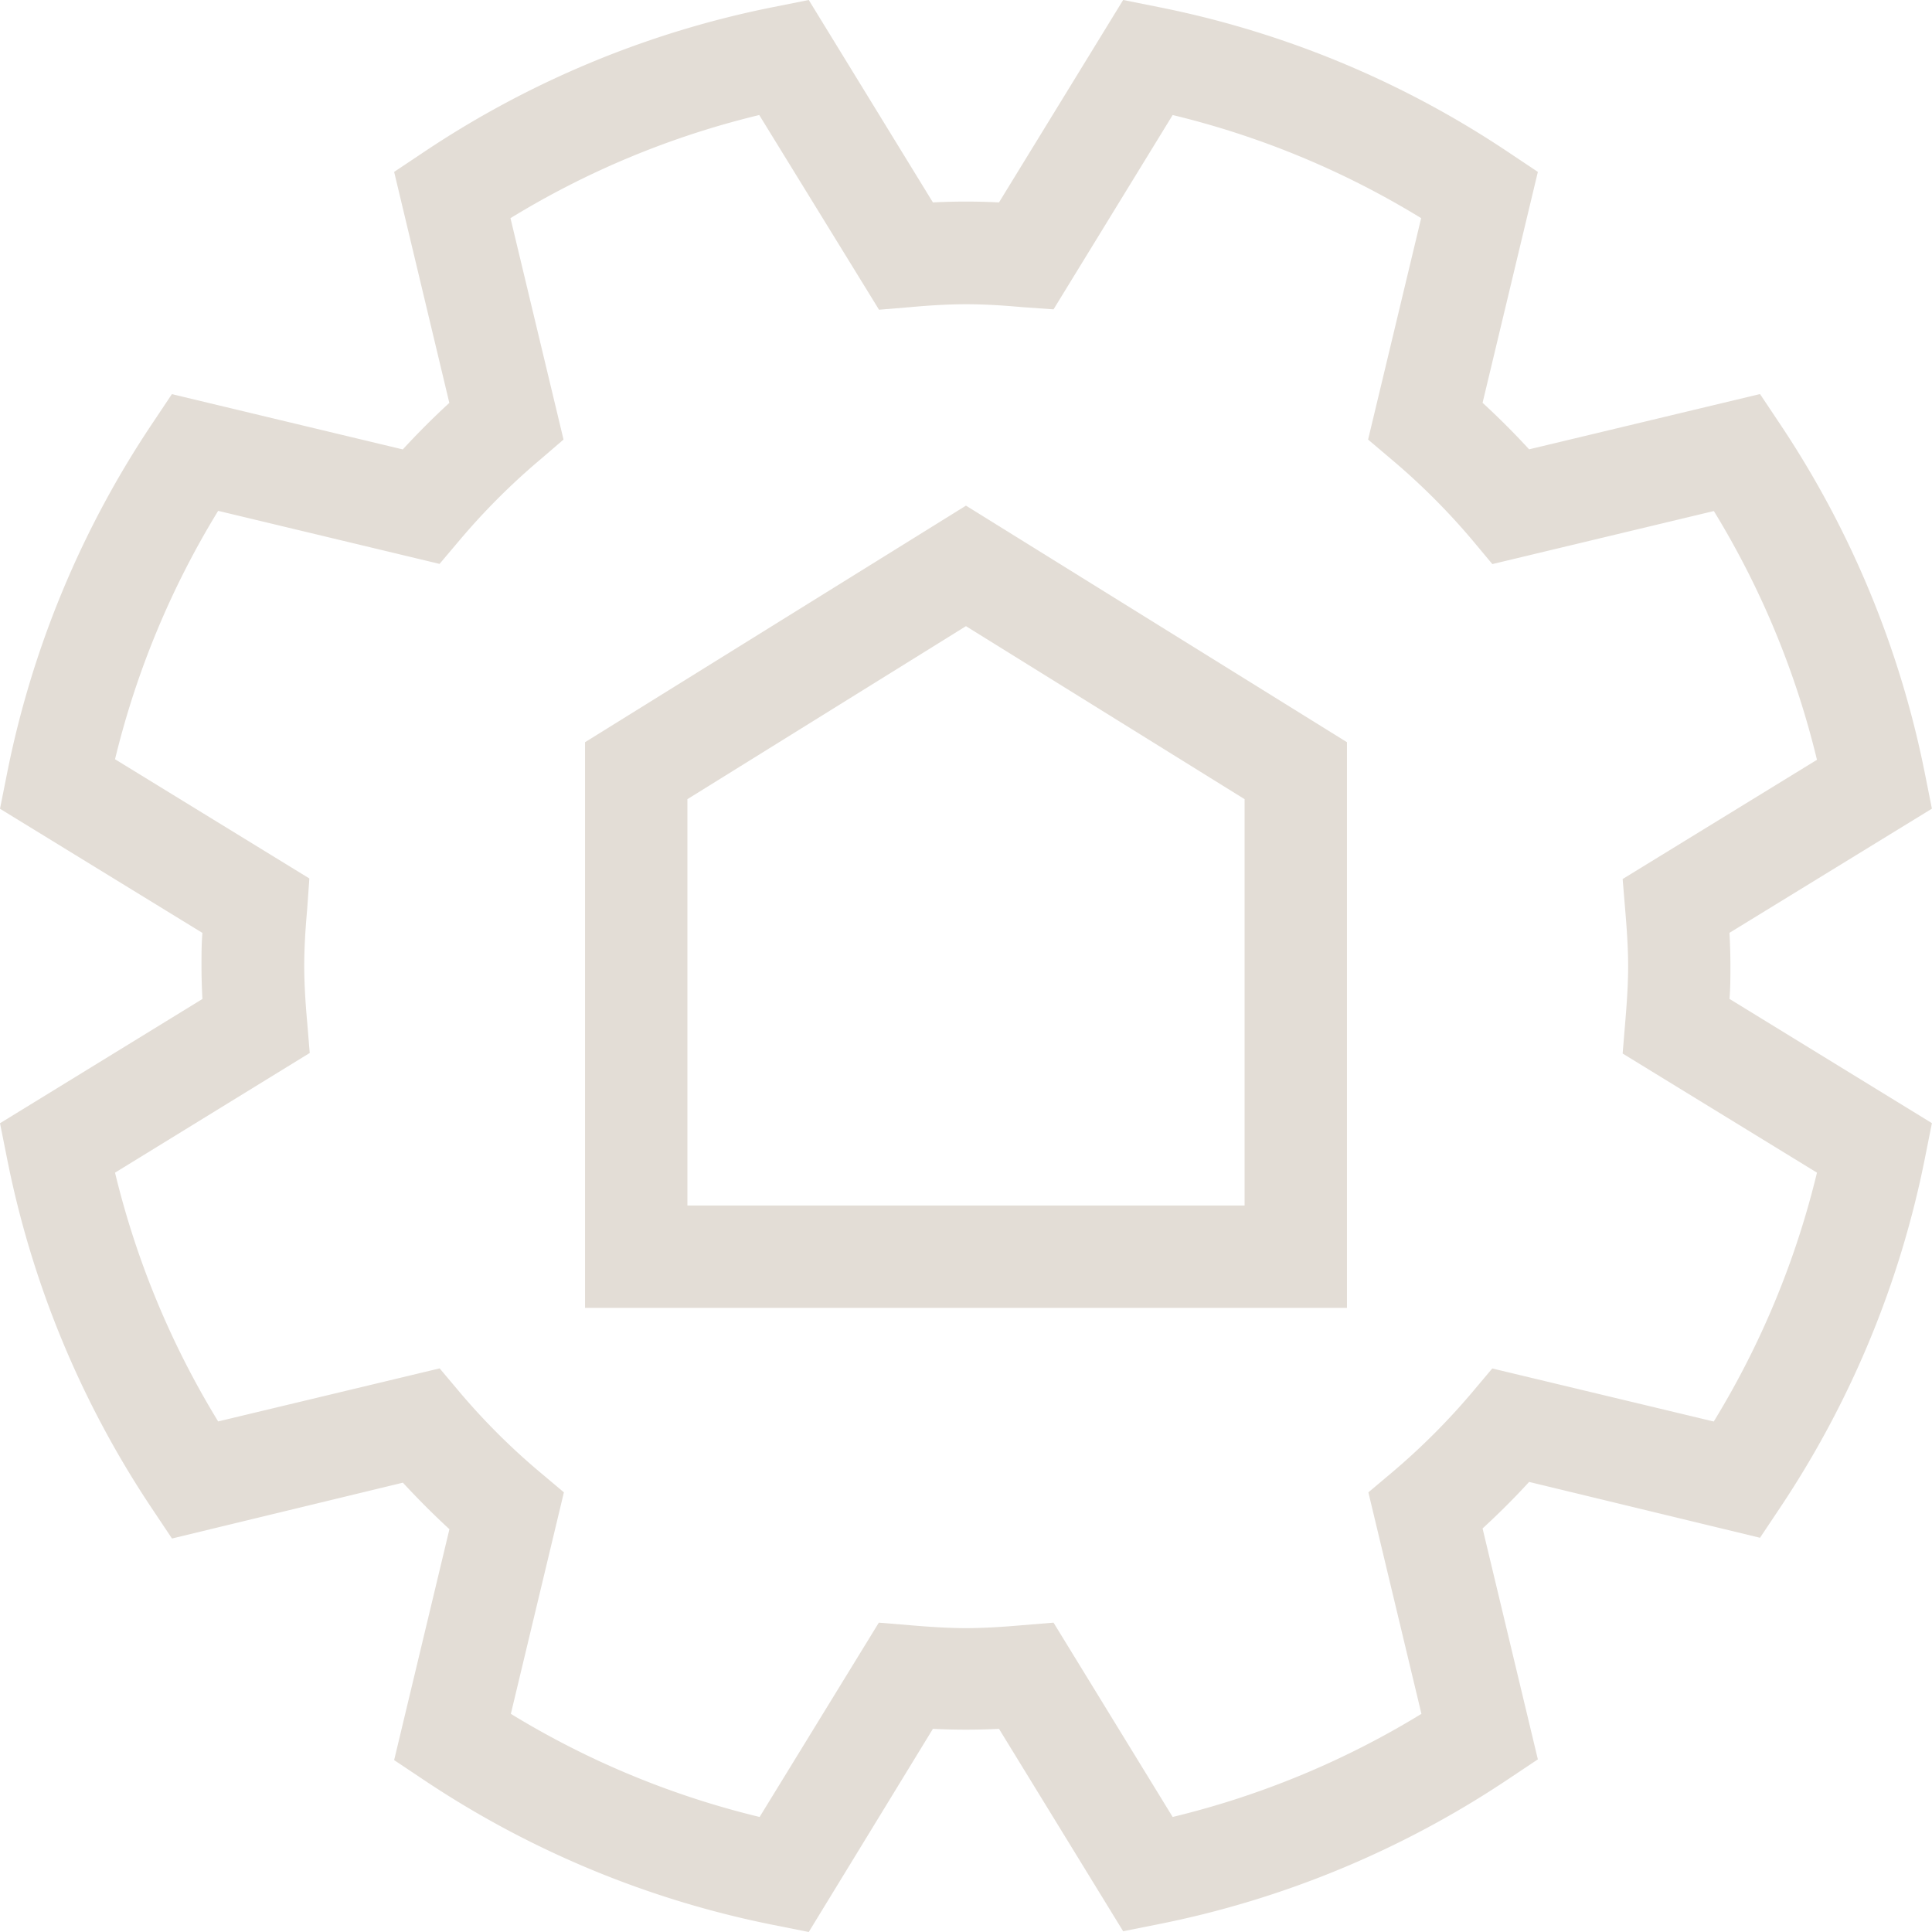
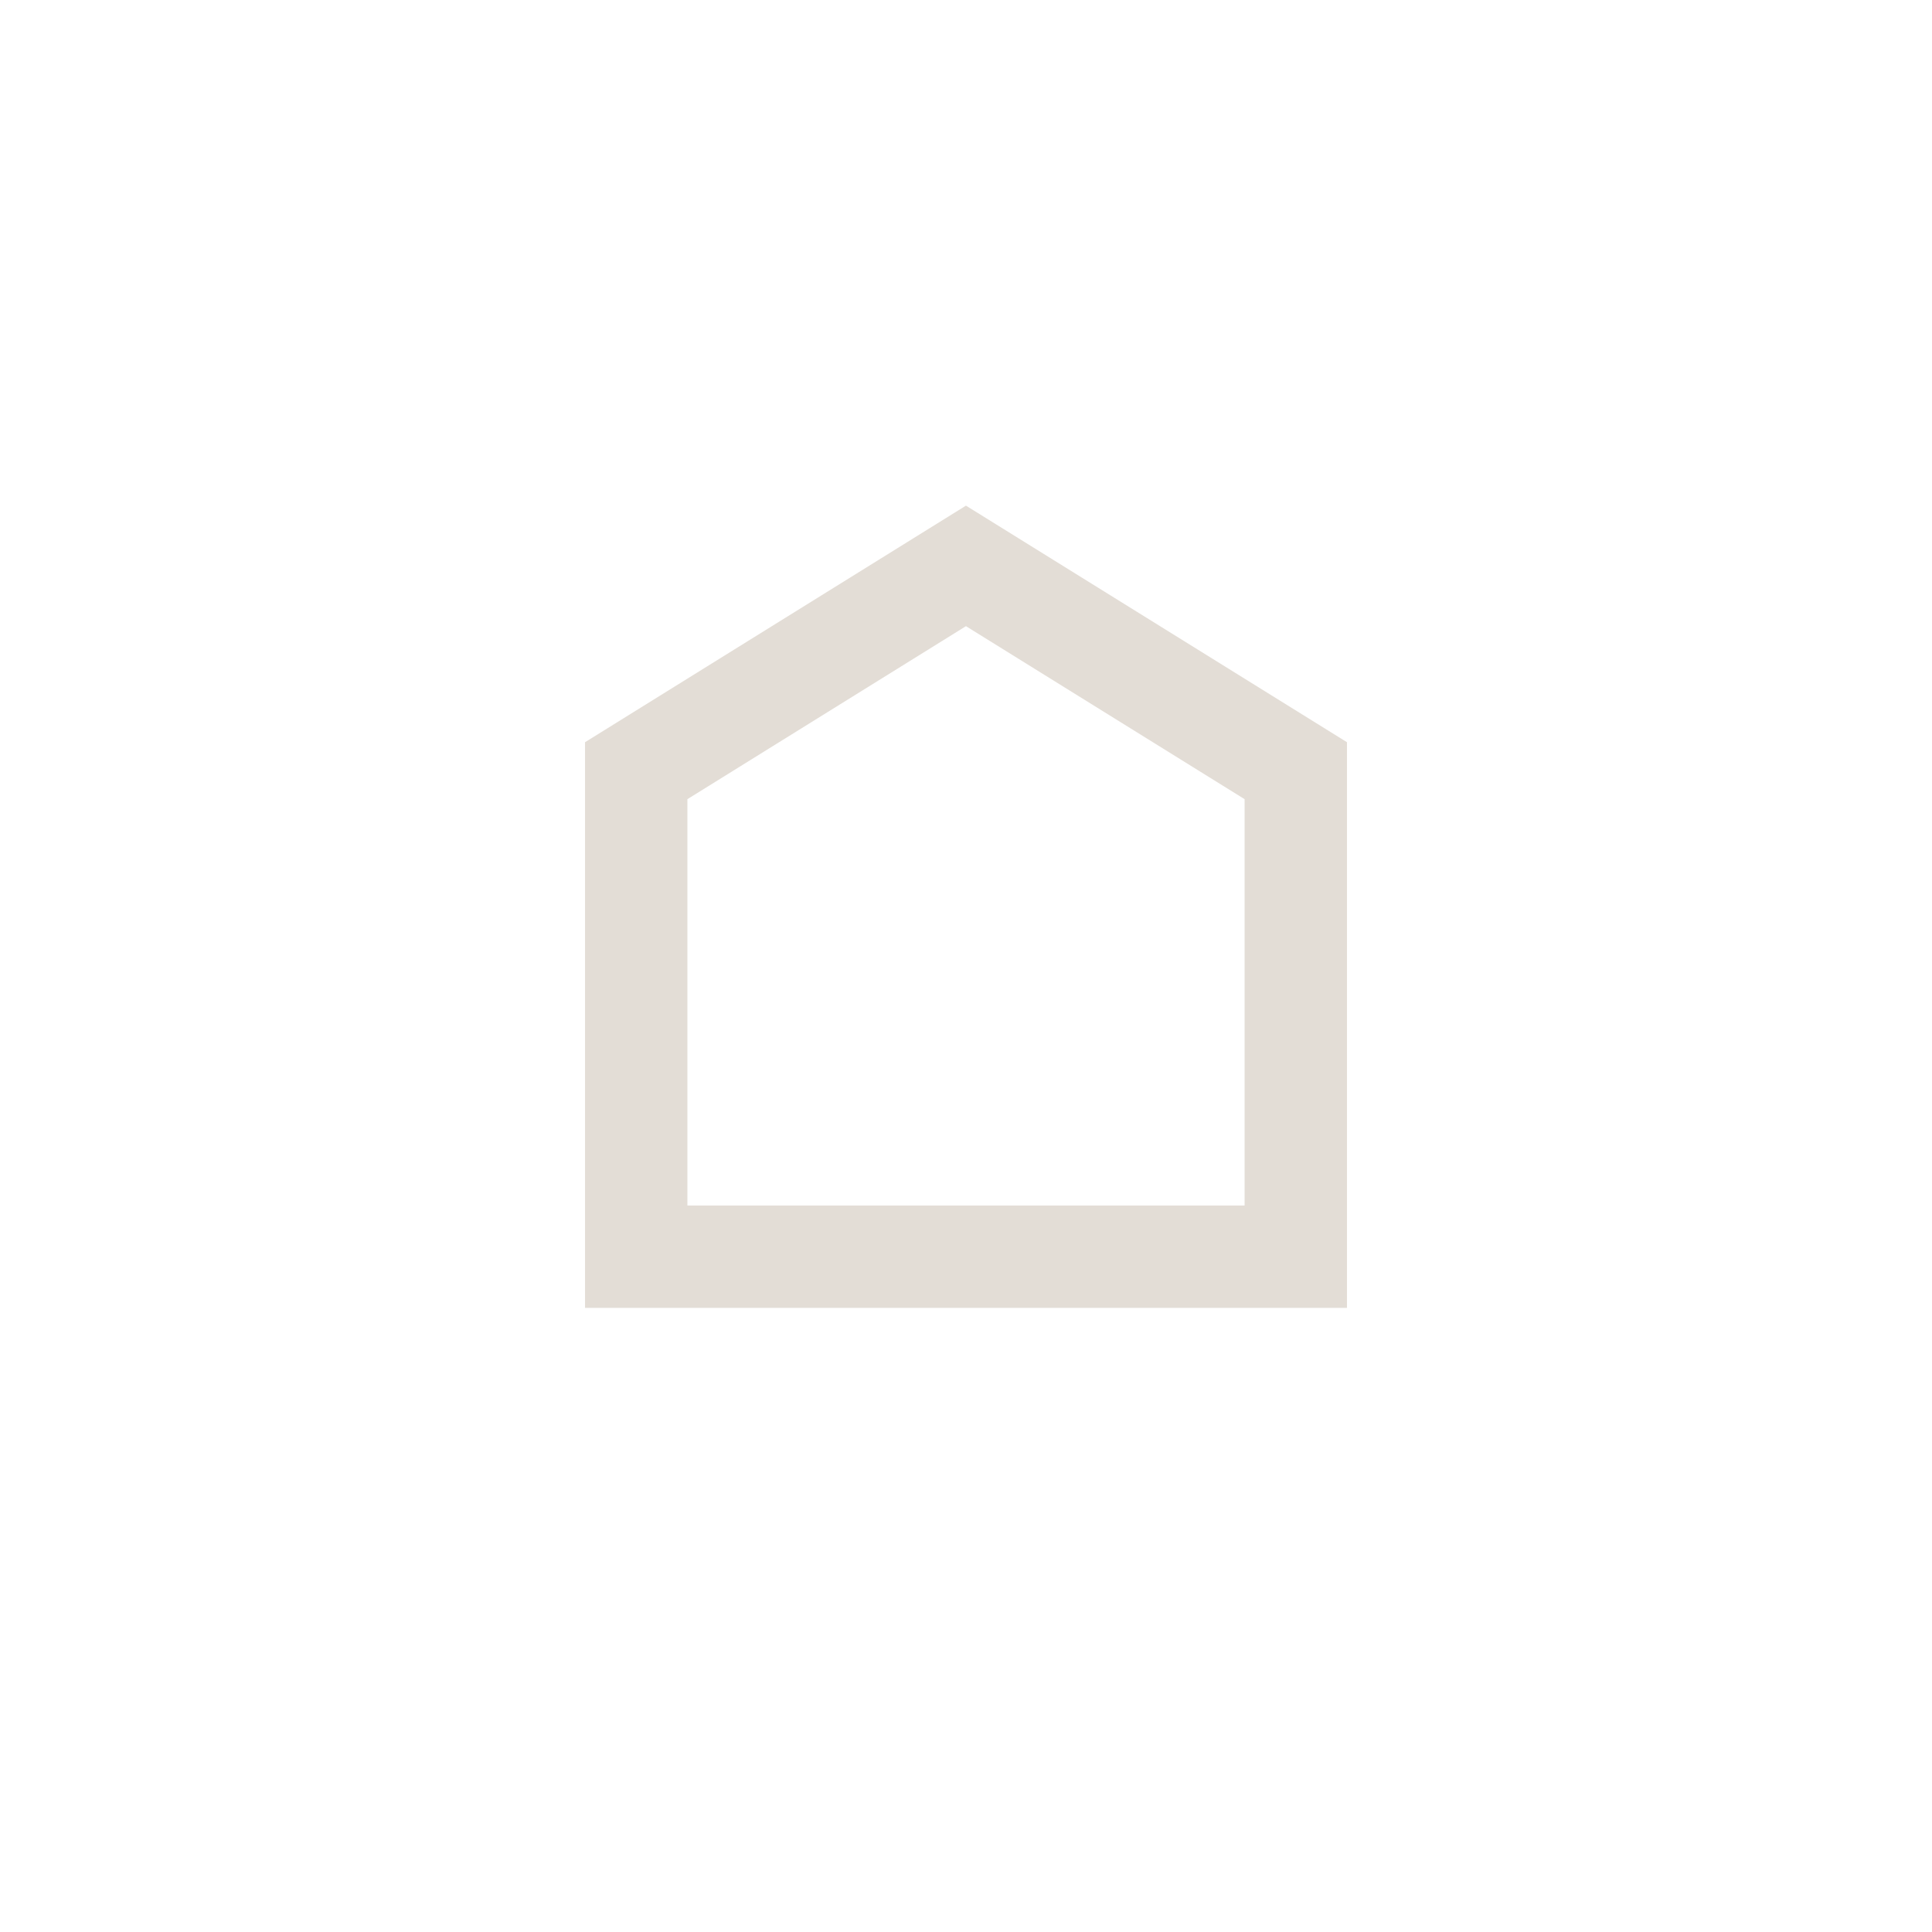
<svg xmlns="http://www.w3.org/2000/svg" viewBox="0 0 207.59 207.59">
  <defs>
    <style>.cls-1{fill:#e3ddd6;}</style>
  </defs>
  <g id="Слой_2" data-name="Слой 2">
    <g id="Layer_1" data-name="Layer 1">
-       <path class="cls-1" d="M86.9,207.59l-3.76-.75a104.2,104.2,0,0,1-37.6-15.59l-3.19-2.13,5.94-24.81c-1.74-1.6-3.41-3.28-5-5l-24.81,6-2.13-3.19A104,104,0,0,1,.75,124.44L0,120.69l21.75-13.35c-.06-1.14-.1-2.34-.1-3.55s0-2.4.1-3.55L0,86.9l.75-3.76a104,104,0,0,1,15.59-37.6l2.13-3.19,24.81,5.94q2.4-2.61,5-5L42.35,18.47l3.19-2.13A104,104,0,0,1,83.14.75L86.9,0l13.34,21.75a70.06,70.06,0,0,1,7.1,0L120.68,0l3.76.75a104,104,0,0,1,37.61,15.59l3.19,2.13L159.3,43.28q2.61,2.4,5,5l24.81-5.94,2.13,3.19a104.13,104.13,0,0,1,15.59,37.6l.75,3.76-21.75,13.34c.06,1.14.1,2.34.1,3.55s0,2.41-.1,3.55l21.75,13.35-.75,3.76a104.2,104.2,0,0,1-15.59,37.6l-2.13,3.19-24.81-6c-1.6,1.75-3.28,3.42-5,5l5.94,24.81-3.19,2.13a104.17,104.17,0,0,1-37.61,15.59l-3.76.75-13.34-21.75a70.06,70.06,0,0,1-7.1,0Zm26.3-33.24L126,195.23a93,93,0,0,0,26.73-11.08l-5.7-23.8,2.59-2.18a73.27,73.27,0,0,0,8.54-8.54l2.18-2.59,23.8,5.7A93,93,0,0,0,195.23,126L174.35,113.2l.28-3.38c.15-1.8.31-3.93.31-6s-.16-4.22-.31-6l-.28-3.37,20.88-12.81a92.88,92.88,0,0,0-11.08-26.73l-23.8,5.7L158.17,58a72.51,72.51,0,0,0-8.54-8.54L147,47.23l5.7-23.79A92.72,92.72,0,0,0,126,12.36L113.2,33.24,109.82,33c-1.9-.17-3.95-.31-6-.31s-4.12.14-6,.31l-3.37.28L81.58,12.36A92.72,92.72,0,0,0,54.85,23.44l5.7,23.79L58,49.42A72.51,72.51,0,0,0,49.42,58l-2.19,2.59-23.79-5.7A93,93,0,0,0,12.36,81.58L33.24,94.39,33,97.76c-.17,1.91-.31,4-.31,6s.14,4.13.31,6l.28,3.38L12.36,126a93,93,0,0,0,11.08,26.73l23.8-5.7,2.18,2.59A71.75,71.75,0,0,0,58,158.17l2.59,2.18-5.7,23.8a93,93,0,0,0,26.73,11.08l12.81-20.88,3.37.28c1.91.16,4,.31,6,.31s4.13-.15,6-.31Z" />
      <path class="cls-1" d="M144.73,140.53H62.86V79.75l40.93-25.42,40.94,25.42Zm-70.87-11h59.87V85.87L103.79,67.28,73.86,85.87Z" />
    </g>
  </g>
</svg>